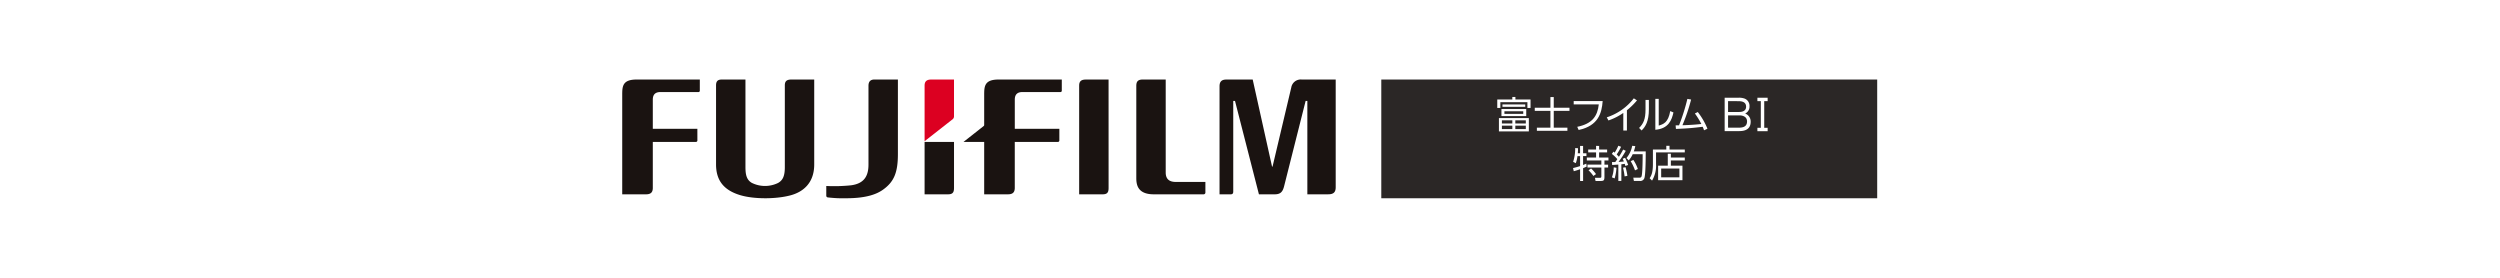
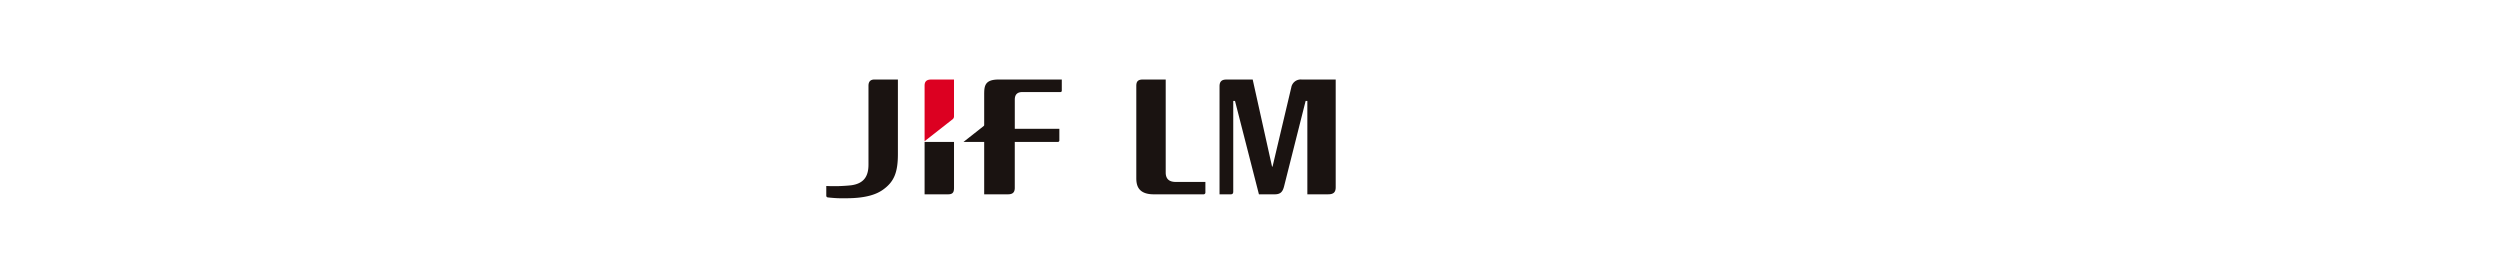
<svg xmlns="http://www.w3.org/2000/svg" width="900" height="100" viewBox="0 0 900 100">
  <g id="fujifilm_bnr" transform="translate(-350 -5022.543)">
    <rect id="長方形_6286" data-name="長方形 6286" width="900" height="100" transform="translate(350 5022.543)" fill="#fff" />
    <g id="グループ_2606" data-name="グループ 2606">
      <g id="グループ_261" data-name="グループ 261" transform="translate(47.937 -310.623)">
        <g id="グループ_260" data-name="グループ 260" transform="translate(134.389 12.714)">
          <path id="パス_119" data-name="パス 119" d="M1298.006,93.545l0,33.455c0,2.174,1.071,3.291,3.264,3.4.024,0,11.023,0,11.023,0v3.752a.647.647,0,0,1-.7.718h-17.841c-5.513,0-6.333-3.036-6.333-5.795V95.82c0-1.57.6-2.312,2.455-2.275Z" transform="translate(-710.677 5255.539)" fill="#1a1311" />
-           <path id="パス_120" data-name="パス 120" d="M1251.439,93.547l.007,39.151c0,1.74-.743,2.178-2.222,2.178h-8.373V95.707c0-1.291.491-2.16,2.371-2.16Z" transform="translate(-684.679 5255.537)" fill="#1a1311" />
-           <path id="パス_121" data-name="パス 121" d="M868.49,99.244c0-3.152,0-5.7,5.179-5.7h22.753v3.974a.487.487,0,0,1-.532.539l-13.637-.005c-1.831,0-2.753.878-2.753,2.727v10.494h16.042l.007,4.169a.532.532,0,0,1-.6.564H879.5v16.648c-.037,1.608-.834,2.246-2.593,2.214H868.49Z" transform="translate(-476.816 5255.539)" fill="#1a1311" />
-           <path id="パス_122" data-name="パス 122" d="M955.543,93.544v31.5c0,2.7.384,4.6,2.282,5.7a10.708,10.708,0,0,0,9.442.041c1.776-.989,2.451-2.582,2.451-5.726V95.642c0-1.325.5-2.1,2.357-2.1H980.3l0,30.566c0,7.1-4.471,10.014-8.423,11.095-5.264,1.435-13.25,1.458-18.209-.033-5.935-1.785-8.7-5.3-8.711-11.057V95.664c0-1.374.489-2.12,2.064-2.12Z" transform="translate(-519.506 5255.539)" fill="#1a1311" />
          <path id="パス_123" data-name="パス 123" d="M1384.824,93.545a3.454,3.454,0,0,0-3.749,2.842l-6.746,28.5-.182,0-6.962-31.335h-9.525c-1.838,0-2.415.948-2.415,2.406V134.87h4.022c.647,0,.914-.32.914-.982V101.26h.636l8.61,33.61h5.637c2.124,0,2.917-.871,3.442-2.97l7.728-30.64h.625v33.61l7.521-.009c1.846,0,2.684-.708,2.684-2.525V93.544Z" transform="translate(-748.538 5255.539)" fill="#1a1311" />
          <path id="パス_124" data-name="パス 124" d="M1125.478,144.379h-10.589v18.873h8.37c1.478,0,2.222-.434,2.222-2.178,0,0,0-8.074,0-16.695" transform="translate(-614.363 5227.161)" fill="#1a1311" />
          <path id="パス_125" data-name="パス 125" d="M1124.858,107.944a1.351,1.351,0,0,0,.62-1.176V93.55h-8.224c-1.848,0-2.366.908-2.366,2.194v20.007Z" transform="translate(-614.362 5255.536)" fill="#dc0021" />
          <path id="パス_126" data-name="パス 126" d="M1043.839,131.6c4.6-.652,6.125-3.382,6.125-7.41V95.787c0-1.7.924-2.243,2.108-2.243h8.482V120.4c0,6.6-1.39,9.942-5.3,12.756-2.038,1.464-5.595,3.129-13.313,3.129a45.5,45.5,0,0,1-6.646-.31.6.6,0,0,1-.524-.641v-3.465a59.8,59.8,0,0,0,9.072-.262" transform="translate(-569.637 5255.539)" fill="#1a1311" />
          <path id="パス_127" data-name="パス 127" d="M1159.231,93.544c-5.172,0-5.175,2.548-5.175,5.7v10.648a.5.5,0,0,1-.195.406l-7.241,5.7h7.436v18.868h8.412c1.763.032,2.56-.606,2.6-2.214V116.007h15.45a.531.531,0,0,0,.6-.564l0-4.169h-16.043V100.778c0-1.849.92-2.727,2.753-2.727l13.637.005a.487.487,0,0,0,.531-.539V93.544Z" transform="translate(-632.076 5255.539)" fill="#1a1311" />
          <g id="グループ_259" data-name="グループ 259" transform="translate(664.939 5349.083)">
-             <rect id="長方形_6287" data-name="長方形 6287" width="178.525" height="42.741" transform="translate(0)" fill="#2b2726" />
            <path id="パス_128" data-name="パス 128" d="M1096.122,314.17v-2.649h1.086v2.649h1.208v1.018h-1.208v3.206c.679-.272.884-.367,1.168-.5l.1,1.073c-.34.163-.665.326-1.263.557v4.632h-1.086v-4.238c-.965.353-1.671.543-2.269.72l-.271-1.141c1.344-.326,2.064-.557,2.54-.706v-3.6h-.937a10.939,10.939,0,0,1-.611,2.554l-.951-.5a15.469,15.469,0,0,0,.733-4.944l1.018.055a17.98,17.98,0,0,1-.081,1.82Zm6.859-2.649v1.3h2.88v1.046h-2.88v1.847h3.355v1.046h-1.44v1.508h1.318v1.045H1104.9v3.3c0,1.4-.312,1.535-1.481,1.535h-1.724l-.218-1.154,1.739.013c.488,0,.57-.149.57-.6v-3.1h-5v-1.045h5v-1.508h-5.23v-1.046h3.328v-1.847h-2.838v-1.046h2.838v-1.3Zm-2.064,10.825a12.829,12.829,0,0,0-1.753-2.051l.924-.652a13.157,13.157,0,0,1,1.779,2.024Z" transform="translate(-1024.562 -287.626)" fill="#fff" />
            <path id="パス_129" data-name="パス 129" d="M1144.129,313.165a30.3,30.3,0,0,1-2.608,3.993c1.032-.041,1.521-.109,1.915-.149a7.718,7.718,0,0,0-.435-.978l.87-.339a15.43,15.43,0,0,1,1.113,2.566l-.991.367c-.055-.2-.1-.326-.231-.761-.761.109-1.033.135-1.223.149v6h-1.087v-5.895c-1.331.095-1.671.122-2.228.149l-.054-1.046c.38,0,.462,0,1.168-.013.421-.557.6-.8.747-1.046a12.218,12.218,0,0,0-1.97-1.875l.571-.829c.121.1.217.176.448.353a16.178,16.178,0,0,0,1.317-2.472l.991.38a18.194,18.194,0,0,1-1.575,2.744c.054.068.407.422.788.856a29.086,29.086,0,0,0,1.534-2.608Zm-5,9.549a10.587,10.587,0,0,0,.665-3.6l.978.163a16.038,16.038,0,0,1-.652,3.816Zm4.577-.34a21.2,21.2,0,0,0-.571-3.124l.9-.19a17.977,17.977,0,0,1,.679,3.124Zm.665-6.6a9.414,9.414,0,0,0,2.066-4.414l1.127.122a14.769,14.769,0,0,1-.543,1.889h4.292c0,1.739-.013,8.434-.5,9.67a1.542,1.542,0,0,1-1.6.979h-2.16l-.217-1.2,2.16.014c.326,0,.693-.014.842-.557.381-1.413.367-7.5.367-7.891h-3.586a8.764,8.764,0,0,1-1.426,2.227Zm3.084,4.428a17.018,17.018,0,0,0-1.563-3.3l.965-.462a13.547,13.547,0,0,1,1.617,3.274Z" transform="translate(-1056.117 -287.504)" fill="#fff" />
            <path id="パス_130" data-name="パス 130" d="M1196.083,313.809h-10.35v4.224a10.416,10.416,0,0,1-1.439,5.922l-.87-.869c.475-.72,1.182-1.792,1.182-5.08v-5.243h4.822v-1.331h1.155v1.331h5.5Zm-6.126,4.768v-4.292h1.113v1.372h5.012V316.7h-5.012v1.875h4.17v5.242h-8.76v-5.242Zm4.183,1.019h-6.56v3.178h6.56Z" transform="translate(-1086.822 -287.565)" fill="#fff" />
-             <path id="パス_131" data-name="パス 131" d="M1011.292,254.137v.91h5.446v3.043h-1.128v-2.079h-9.738v2.079h-1.113v-3.043h5.419v-.91Zm4.835,12.4h-10.77v-4.794h10.77Zm-.937-5.514h-8.924v-2.54h8.924Zm-5,1.521h-3.762v1.141h3.762Zm0,1.915h-3.762V265.7h3.762Zm-3.559-7.633h8.2v.856h-8.2Zm7.484,2.459h-6.778v.937h6.778Zm.923,3.26h-3.776v1.141h3.776Zm0,1.915h-3.776V265.7h3.776Z" transform="translate(-963.01 -247.86)" fill="#fff" />
            <path id="パス_132" data-name="パス 132" d="M1055.572,254.226v3.857h5.663v1.127h-5.663v6.031h4.916v1.127H1049.5v-1.127h4.876V259.21h-5.637v-1.127h5.637v-3.857Z" transform="translate(-993.488 -247.922)" fill="#fff" />
            <path id="パス_133" data-name="パス 133" d="M1104.812,258.914c-.313,4.319-1.549,8.91-8.652,10.418l-.5-1.141c5.5-1.113,7.307-3.953,7.755-8.068h-9.032v-1.209Z" transform="translate(-1025.116 -251.17)" fill="#fff" />
            <path id="パス_134" data-name="パス 134" d="M1140.414,267.314h-1.3v-6.33a21.59,21.59,0,0,1-5.352,2.716l-.6-1.127a20.246,20.246,0,0,0,9.739-6.845l1.141.747a24.952,24.952,0,0,1-3.626,3.545Z" transform="translate(-1051.99 -248.963)" fill="#fff" />
            <path id="パス_135" data-name="パス 135" d="M1174.612,260.088c0,4.387-1.222,6.315-2.621,7.674l-.9-.91c1.508-1.508,2.309-3.057,2.309-6.67v-3.409h1.208Zm3.545,5.921c1.67-.516,3.409-1.046,4.142-5.229l1.155.488c-.6,2.717-1.712,5.827-6.519,6.248V256.393h1.223Z" transform="translate(-1078.278 -249.423)" fill="#fff" />
            <path id="パス_136" data-name="パス 136" d="M1213.889,265.928c.054,0,1.1-.027,1.235-.027a70.425,70.425,0,0,0,3-9.507l1.344.231a64.209,64.209,0,0,1-3.124,9.25c2.173-.055,4.672-.2,6.805-.449a25.657,25.657,0,0,0-2.323-3.776l1.046-.53a24.9,24.9,0,0,1,3.477,6.017l-1.222.558c-.163-.462-.258-.72-.489-1.263-2.825.339-4.917.6-9.63.774Z" transform="translate(-1107.934 -249.423)" fill="#fff" />
            <path id="パス_137" data-name="パス 137" d="M1276.255,255.045a5.746,5.746,0,0,1,2.4.336,2.8,2.8,0,0,1,1.681,2.743,2.708,2.708,0,0,1-1.569,2.606,3.058,3.058,0,0,1,1.994,2.942c0,3.383-3.157,3.383-4.3,3.383h-5.069v-12.01Zm-3.637,1.229v3.892h3.982c.425,0,2.509,0,2.509-1.889,0-1.92-1.865-2-2.885-2Zm0,5.121v4.431h3.714c1.476,0,3.119-.249,3.119-2.261,0-1.951-2-2.17-2.662-2.17Z" transform="translate(-1147.781 -248.489)" fill="#fff" />
            <path id="パス_138" data-name="パス 138" d="M1313.478,256.273v-1.229h-3.687v1.229h1.229v9.6h-1.229V267.1h3.688v-1.229h-1.229v-9.6Z" transform="translate(-1174.392 -248.489)" fill="#fff" />
          </g>
        </g>
      </g>
    </g>
  </g>
</svg>